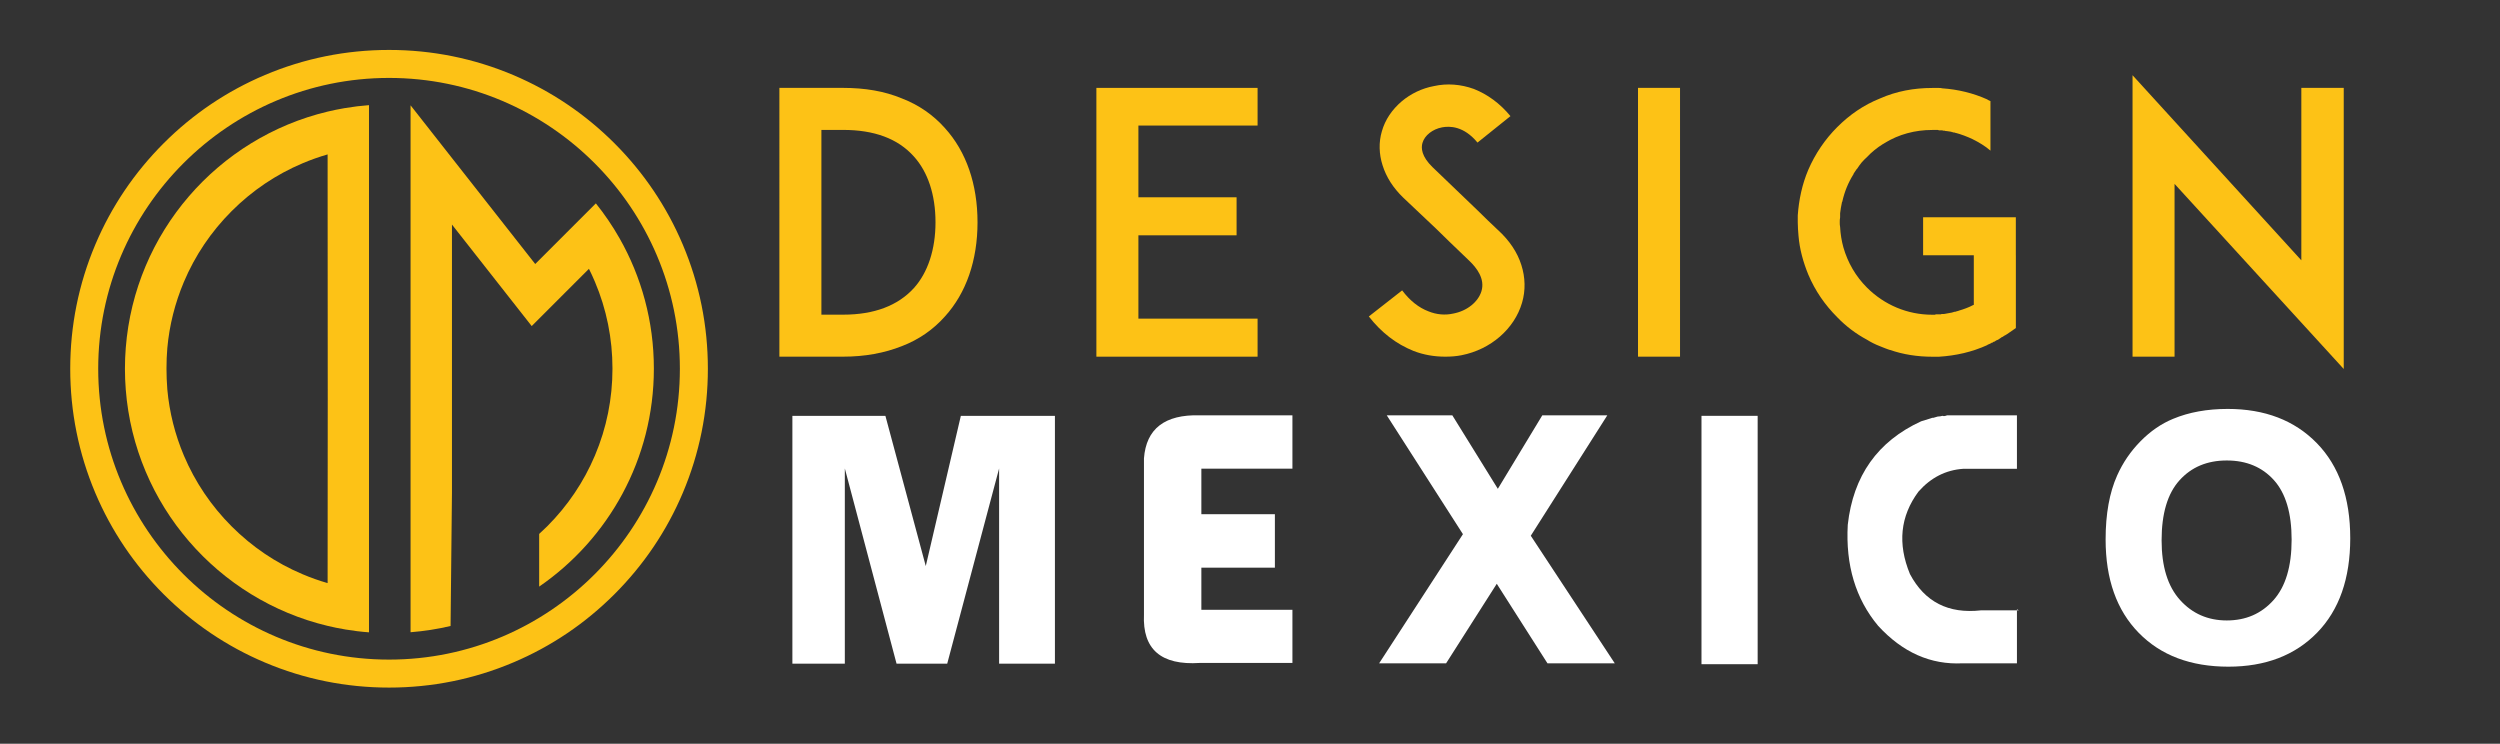
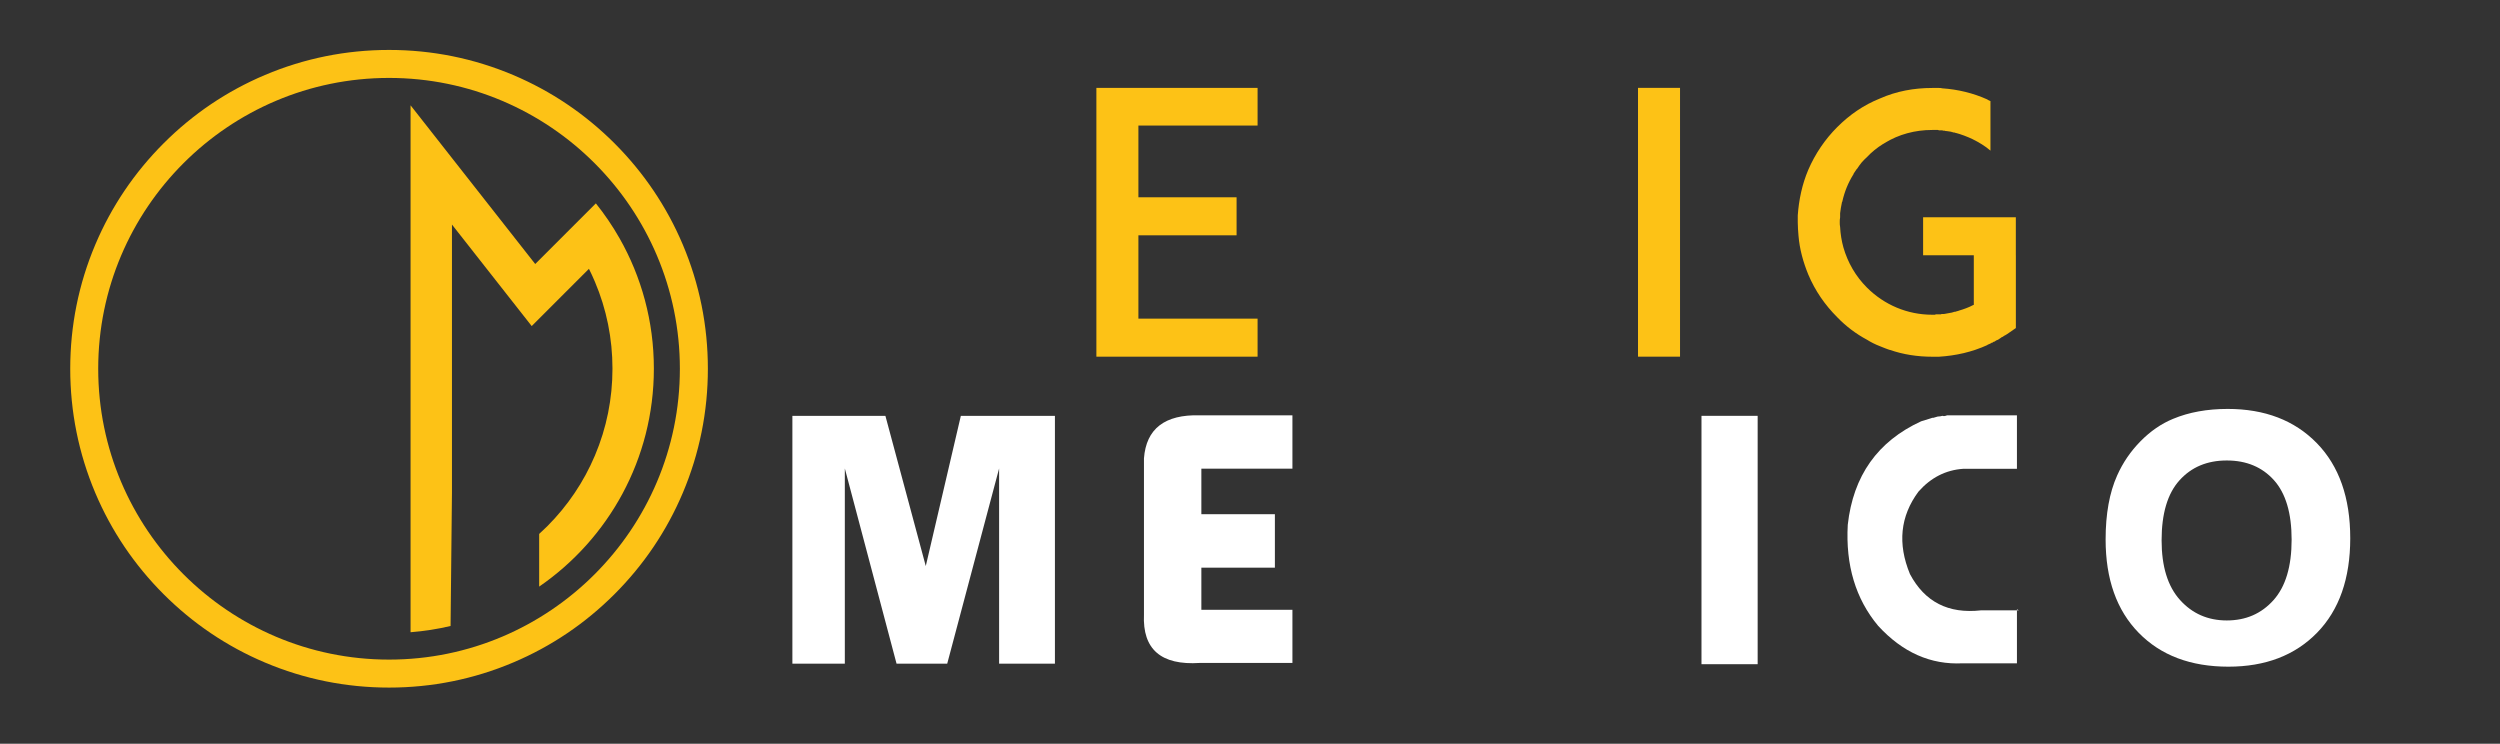
<svg xmlns="http://www.w3.org/2000/svg" version="1.1" id="Calque_1" x="0px" y="0px" width="200px" height="59.5px" viewBox="0 0 200 59.5" enable-background="new 0 0 200 59.5" xml:space="preserve">
  <rect x="0" y="0" width="200" height="59.5" fill="#333333" stroke="none" />
  <path fill="#FDC216" d="M54.625,19.572c-1.285-3.038-3.125-5.765-5.466-8.107C46.817,9.124,44.089,7.284,41.052,6  c-3.145-1.329-6.486-2.005-9.928-2.005c-3.444,0-6.784,0.676-9.929,2.005c-3.036,1.284-5.765,3.124-8.106,5.466  c-2.342,2.342-4.181,5.069-5.467,8.107c-1.329,3.145-2.003,6.485-2.003,9.928s0.675,6.782,2.003,9.929  c1.286,3.038,3.125,5.764,5.467,8.105c2.341,2.342,5.07,4.184,8.106,5.466c3.146,1.33,6.485,2.006,9.929,2.006  c3.442,0,6.783-0.676,9.928-2.006c3.037-1.282,5.765-3.124,8.107-5.466c2.341-2.342,4.181-5.067,5.466-8.105  c1.331-3.146,2.005-6.486,2.005-9.929S55.956,22.717,54.625,19.572z M31.125,52.768c-12.83,0-23.268-10.439-23.268-23.268  c0-12.83,10.438-23.266,23.268-23.266C43.954,6.234,54.39,16.67,54.39,29.5C54.39,42.328,43.954,52.768,31.125,52.768z" />
-   <path fill="#FDC216" d="M27.619,8.644l-0.012,0.001c-0.014,0.002-0.027,0.003-0.041,0.007l-0.009,0.001  c-0.455,0.078-0.905,0.17-1.349,0.276c-8.78,2.1-15.434,9.676-16.148,18.915c-0.042,0.547-0.065,1.099-0.065,1.656  s0.022,1.109,0.065,1.658c0.714,9.238,7.368,16.813,16.148,18.912c0.443,0.106,0.894,0.2,1.349,0.274l0.009,0.003  c0.014,0.005,0.027,0.005,0.041,0.008l0.012,0.002c0.625,0.104,1.258,0.184,1.9,0.23V8.412C28.877,8.46,28.244,8.537,27.619,8.644z   M26.22,32.044l-0.001-0.002l-0.01,14.606c-0.679-0.195-1.348-0.432-2.003-0.71c-2.124-0.896-4.033-2.185-5.671-3.824  c-1.639-1.64-2.927-3.549-3.825-5.671c-0.714-1.691-1.157-3.463-1.324-5.285c-0.045-0.579-0.067-1.139-0.067-1.683  c0-0.561,0.022-1.103,0.067-1.631c0.082-0.913,0.235-1.812,0.457-2.694c0.221-0.883,0.511-1.747,0.867-2.592  c0.898-2.125,2.186-4.032,3.825-5.671c1.639-1.639,3.547-2.927,5.671-3.824c0.655-0.278,1.324-0.514,2.003-0.71l0.01,18.774h0.001  l-0.001,0.404L26.22,32.044z" />
  <path fill="#FDC216" d="M49.562,19.059c-0.558-0.981-1.191-1.915-1.893-2.789l-2.359,2.358l-2.492,2.493l-6.661-8.479l-3.312-4.217  v5.323v36.83c1.092-0.085,2.162-0.254,3.201-0.499l0.111-10.698l0,0V17.964l4.319,5.498l2.061,2.623l2.342-2.343l2.237-2.237l0,0  c0.172,0.343,0.332,0.69,0.481,1.044c0.93,2.197,1.401,4.534,1.401,6.943s-0.471,4.744-1.401,6.943  c-0.898,2.124-2.185,4.032-3.823,5.672c-0.209,0.207-0.423,0.411-0.64,0.607v4.214c5.542-3.812,9.176-10.2,9.176-17.436  C52.31,25.699,51.312,22.138,49.562,19.059z" />
  <g>
-     <path fill="#FDC216" d="M78.202,17.783c0,3.042-0.898,5.65-2.608,7.534c-0.927,1.043-2.086,1.855-3.449,2.376   c-1.391,0.55-2.956,0.84-4.694,0.84h-3.97h-1.13V7.031h3.361h1.739c1.739,0,3.303,0.261,4.694,0.84   c1.362,0.521,2.521,1.333,3.449,2.376C77.303,12.131,78.202,14.739,78.202,17.783z M74.84,17.783c0-2.203-0.608-4.029-1.739-5.275   c-1.274-1.419-3.159-2.115-5.65-2.115h-1.739v14.78h1.739c2.492,0,4.376-0.725,5.65-2.116C74.232,21.81,74.84,19.955,74.84,17.783z   " />
    <path fill="#FDC216" d="M91.072,15.783h7.854v3.042h-7.854v6.666h9.534v3.043h-9.563h-3.332V7.031h3.332h9.563v3.013h-9.534V15.783   z" />
-     <path fill="#FDC216" d="M121.765,24.216c-0.609,2.086-2.492,3.738-4.84,4.202c-0.436,0.087-0.869,0.116-1.305,0.116   c-0.869,0-1.738-0.145-2.551-0.464c-1.361-0.55-2.549-1.449-3.563-2.753l2.666-2.086c0.608,0.811,1.333,1.391,2.115,1.68   c0.639,0.262,1.333,0.319,1.971,0.174c1.102-0.203,2-0.928,2.261-1.797c0.29-0.985-0.376-1.855-0.985-2.434   c-0.956-0.899-2.521-2.435-2.638-2.551l-2.637-2.492c-0.811-0.782-1.362-1.653-1.651-2.58c-0.289-0.898-0.319-1.854-0.059-2.724   c0.261-0.928,0.813-1.738,1.594-2.405c0.725-0.608,1.623-1.043,2.58-1.217c1.042-0.232,2.144-0.146,3.188,0.232   c1.102,0.435,2.087,1.159,2.926,2.173l-2.637,2.116c-1.101-1.333-2.23-1.333-2.84-1.217c-0.753,0.146-1.391,0.638-1.563,1.246   c-0.117,0.406-0.088,1.072,0.811,1.942l3.593,3.448c0.521,0.521,1.159,1.13,1.623,1.565c0.928,0.841,1.565,1.796,1.884,2.81   C122.025,22.187,122.054,23.23,121.765,24.216z" />
    <path fill="#FDC216" d="M131.041,28.534V7.031h3.361v21.502H131.041z" />
    <path fill="#FDC216" d="M161.269,20.419v5.825l-0.754,0.521c-0.029,0-0.029,0-0.058,0.03c-0.029,0.029-0.087,0.058-0.116,0.058   c-0.028,0.029-0.058,0.059-0.087,0.059c-0.029,0.029-0.058,0.058-0.116,0.058c-0.028,0.028-0.058,0.058-0.115,0.087   c-0.029,0.029-0.059,0.029-0.087,0.058s-0.059,0.029-0.087,0.059c-0.058,0.029-0.088,0.029-0.146,0.058   c-0.028,0.028-0.058,0.028-0.087,0.058c-0.028,0.029-0.086,0.058-0.145,0.058c-0.029,0.029-0.029,0.029-0.058,0.059   c-0.029,0-0.029,0-0.059,0c-0.028,0.029-0.087,0.058-0.145,0.086c-0.059,0.03-0.145,0.059-0.203,0.087c0,0,0,0-0.029,0.029   c-1.217,0.551-2.491,0.841-3.854,0.928c0,0,0,0-0.029,0c-0.058,0-0.146,0-0.231,0h-0.029c-0.087,0-0.174,0-0.262,0   c-1.158,0-2.317-0.174-3.39-0.551c-0.028,0-0.028,0-0.028,0c-0.116-0.028-0.204-0.086-0.319-0.116   c-0.146-0.058-0.29-0.116-0.435-0.173c-0.377-0.145-0.725-0.319-1.044-0.521c-0.869-0.464-1.68-1.073-2.376-1.797   c-0.985-0.985-1.768-2.115-2.318-3.419c-0.405-0.985-0.695-2.029-0.782-3.102c-0.028-0.347-0.059-0.724-0.059-1.071   c0-0.175,0-0.377,0-0.551c0.087-1.246,0.348-2.492,0.841-3.651c0.551-1.276,1.333-2.435,2.318-3.42s2.115-1.768,3.42-2.289   c1.304-0.58,2.725-0.84,4.172-0.84c0.088,0,0.175,0,0.262,0h0.029c0.086,0,0.174,0,0.231,0c0.029,0,0.029,0,0.029,0   c0.087,0,0.173,0,0.261,0.029c1.246,0.087,2.463,0.376,3.622,0.898c0,0,0,0.03,0.029,0.03c0.058,0.029,0.115,0.058,0.174,0.086   c0.028,0,0.028,0,0.028,0v3.97c-0.434-0.376-0.927-0.666-1.449-0.927c-0.434-0.203-0.897-0.377-1.332-0.493   c-0.029,0-0.059,0-0.087-0.029c-0.029,0-0.058,0-0.088,0c-0.028-0.03-0.057-0.03-0.115-0.03c0,0-0.029,0-0.058-0.029   c-0.116-0.029-0.261-0.029-0.377-0.057c-0.028,0-0.028,0-0.059,0c-0.028,0-0.086-0.03-0.116-0.03c-0.028,0-0.028,0-0.057,0   c-0.029,0-0.088,0-0.116-0.029c-0.029,0-0.058,0-0.088,0c-0.057,0-0.115,0-0.173,0c-0.029,0-0.059-0.029-0.087-0.029   c-0.029,0-0.058,0-0.088,0c-0.028,0-0.086,0-0.115,0s-0.058,0-0.058,0c-0.058,0-0.146,0-0.204,0c-1.361,0-2.665,0.348-3.795,1.043   c-0.03,0.03-0.088,0.058-0.145,0.087c-0.464,0.291-0.899,0.638-1.276,1.044c-0.116,0.116-0.261,0.231-0.376,0.376   c0,0,0,0.029-0.029,0.029c-0.145,0.174-0.261,0.348-0.377,0.521c-0.028,0.029-0.059,0.059-0.059,0.059   c-0.057,0.086-0.114,0.173-0.173,0.261c-0.029,0.029-0.058,0.086-0.058,0.116c-0.436,0.695-0.725,1.419-0.899,2.202   c-0.028,0.03-0.028,0.03-0.028,0.059c-0.058,0.29-0.116,0.58-0.145,0.869c0,0.116,0,0.232,0,0.319   c-0.029,0.145-0.029,0.261-0.029,0.406c0,0.116,0,0.232,0.029,0.376c0.028,0.55,0.115,1.101,0.261,1.623   c0.348,1.217,0.985,2.319,1.883,3.217c1.391,1.391,3.247,2.174,5.216,2.174c0.059,0,0.146,0,0.204,0c0.028,0,0.058,0,0.087-0.03   c0.028,0,0.086,0,0.116,0c0.028,0,0.058,0,0.086,0c0.029,0,0.059,0,0.087,0c0.059,0,0.088,0,0.145,0   c0-0.029,0.03-0.029,0.059-0.029c0.029,0,0.087,0,0.116,0s0.029,0,0.058,0c0.203-0.029,0.436-0.087,0.638-0.116   c0.029,0,0.029,0,0.059-0.029c0.028,0,0.087,0,0.115-0.029c0.029,0,0.058,0,0.087,0c0.029-0.03,0.059-0.03,0.087-0.03   c0.028-0.029,0.087-0.029,0.116-0.029c0.028,0,0.059-0.029,0.059-0.029c0.405-0.116,0.811-0.261,1.188-0.464c0,0,0,0,0.028,0v-3.97   h-4.056v-3.042h7.418V20.419z" />
-     <path fill="#FDC216" d="M173.964,14.71v13.823h-3.361V6.017l13.504,14.808V7.031h3.392v22.488L173.964,14.71z" />
  </g>
  <g>
    <path fill="#FFFFFF" d="M63.391,53.094V33.267h7.441l3.23,12.018l2.806-12.018h7.526v19.827h-4.465V37.476l-4.152,15.618h-4.053   l-4.138-15.618v15.618H63.391z" />
    <path fill="#FFFFFF" d="M103.394,53.036h-7.413c-3.099,0.199-4.587-1.091-4.464-3.869V36.668c0.179-2.372,1.667-3.52,4.464-3.443   h7.413v4.266h-7.285v3.643h5.882v4.279h-5.882v3.373h7.285V53.036z" />
-     <path fill="#FFFFFF" d="M110.332,53.064l6.703-10.331l-6.095-9.509h5.245l3.642,5.881l3.558-5.881h5.201l-6.123,9.636l6.718,10.204   h-5.385l-4.054-6.362l-4.053,6.362H110.332z" />
    <path fill="#FFFFFF" d="M136.119,53.136V33.267h4.493v19.869H136.119z" />
    <path fill="#FFFFFF" d="M155.771,33.225h5.584v4.279h-4.294c-1.398,0.095-2.593,0.703-3.586,1.828   c-1.455,1.965-1.682,4.161-0.68,6.59c1.181,2.23,3.075,3.198,5.683,2.906h3.033l-0.156-0.086v4.322h-4.337   c-2.56,0.132-4.817-0.869-6.773-3.005c-1.796-2.153-2.604-4.847-2.424-8.077c0.434-3.921,2.39-6.68,5.867-8.277l0.737-0.227   l0.169-0.057h0.085l0.341-0.099c0.122,0,0.25-0.02,0.383-0.057C155.487,33.304,155.61,33.29,155.771,33.225z" />
    <path fill="#FFFFFF" d="M168.449,43.158c0-2.041,0.307-3.745,0.921-5.116c0.454-1.021,1.077-1.935,1.871-2.742   s1.662-1.405,2.607-1.793c1.266-0.528,2.722-0.793,4.365-0.793c2.977,0,5.354,0.914,7.136,2.741   c1.78,1.828,2.671,4.363,2.671,7.604c0,3.222-0.883,5.739-2.649,7.554c-1.768,1.814-4.134,2.721-7.101,2.721   c-3.015,0-5.404-0.902-7.171-2.707C169.332,48.822,168.449,46.334,168.449,43.158z M172.928,43.229c0,2.088,0.49,3.678,1.474,4.77   c0.982,1.091,2.229,1.637,3.741,1.637c1.521,0,2.766-0.541,3.735-1.623c0.968-1.082,1.452-2.695,1.452-4.841   c0-2.125-0.473-3.712-1.417-4.762c-0.945-1.048-2.202-1.572-3.771-1.572s-2.829,0.528-3.783,1.588   C173.404,39.483,172.928,41.085,172.928,43.229z" />
  </g>
</svg>